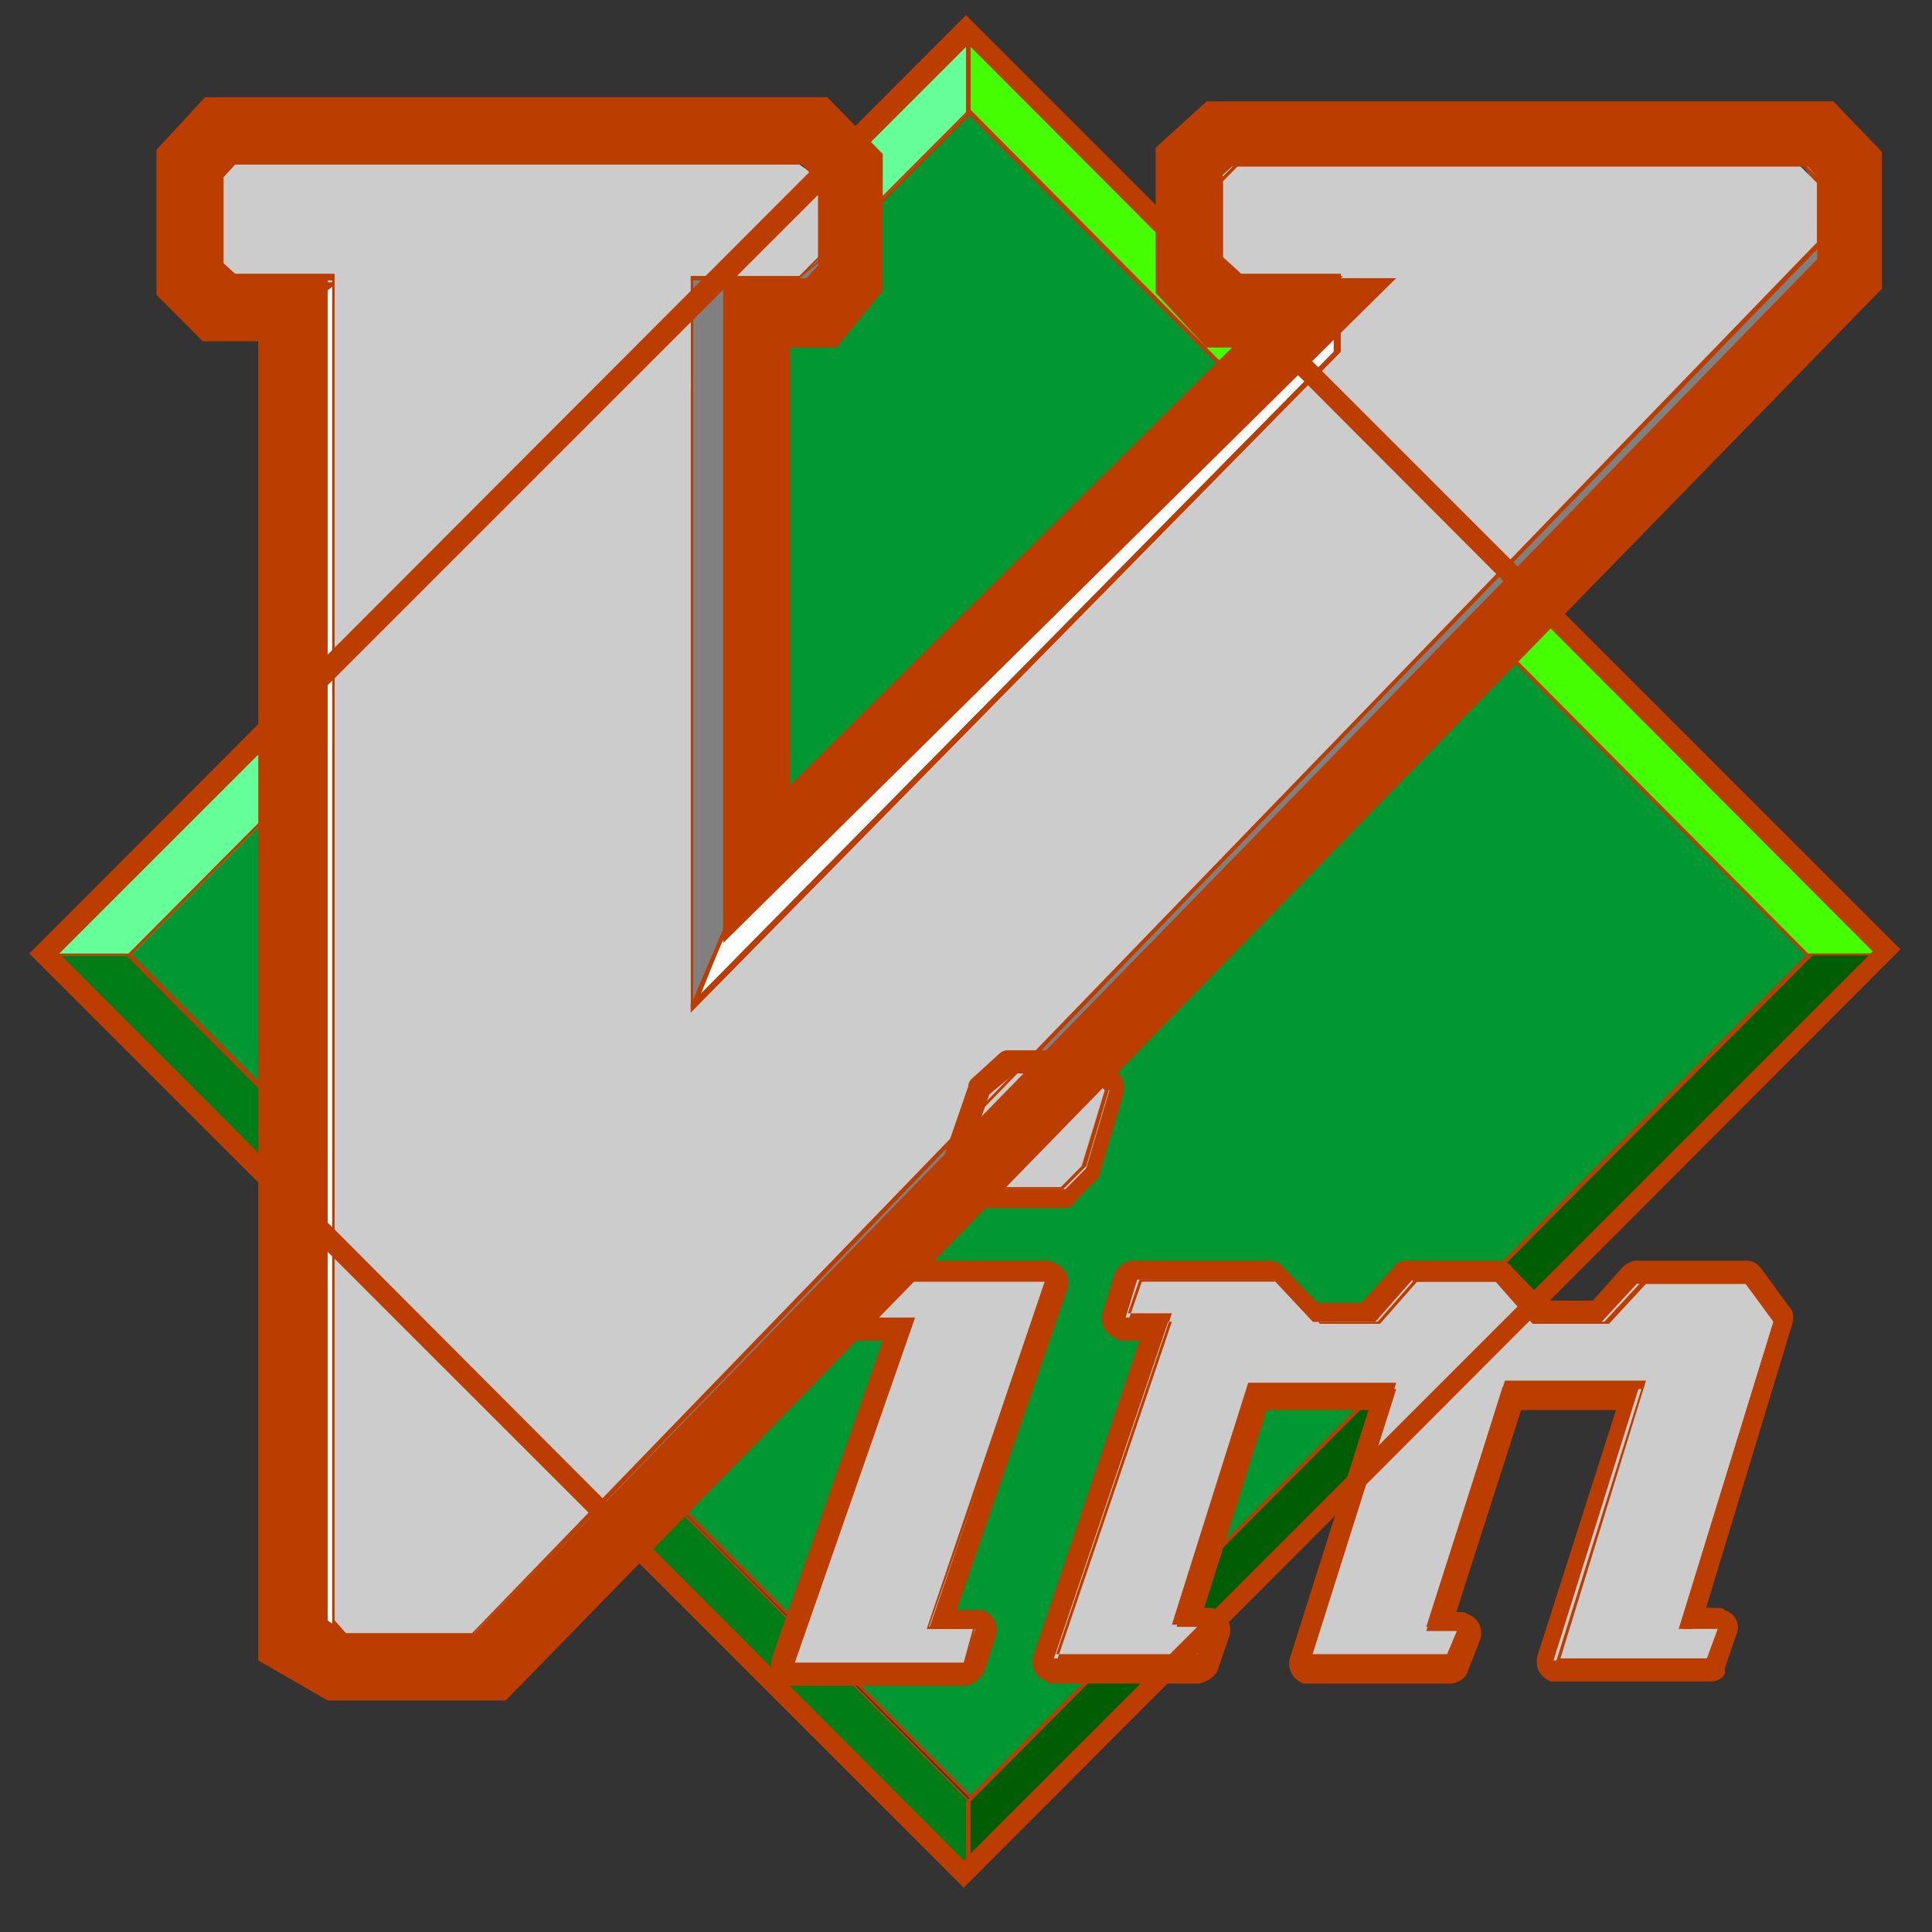
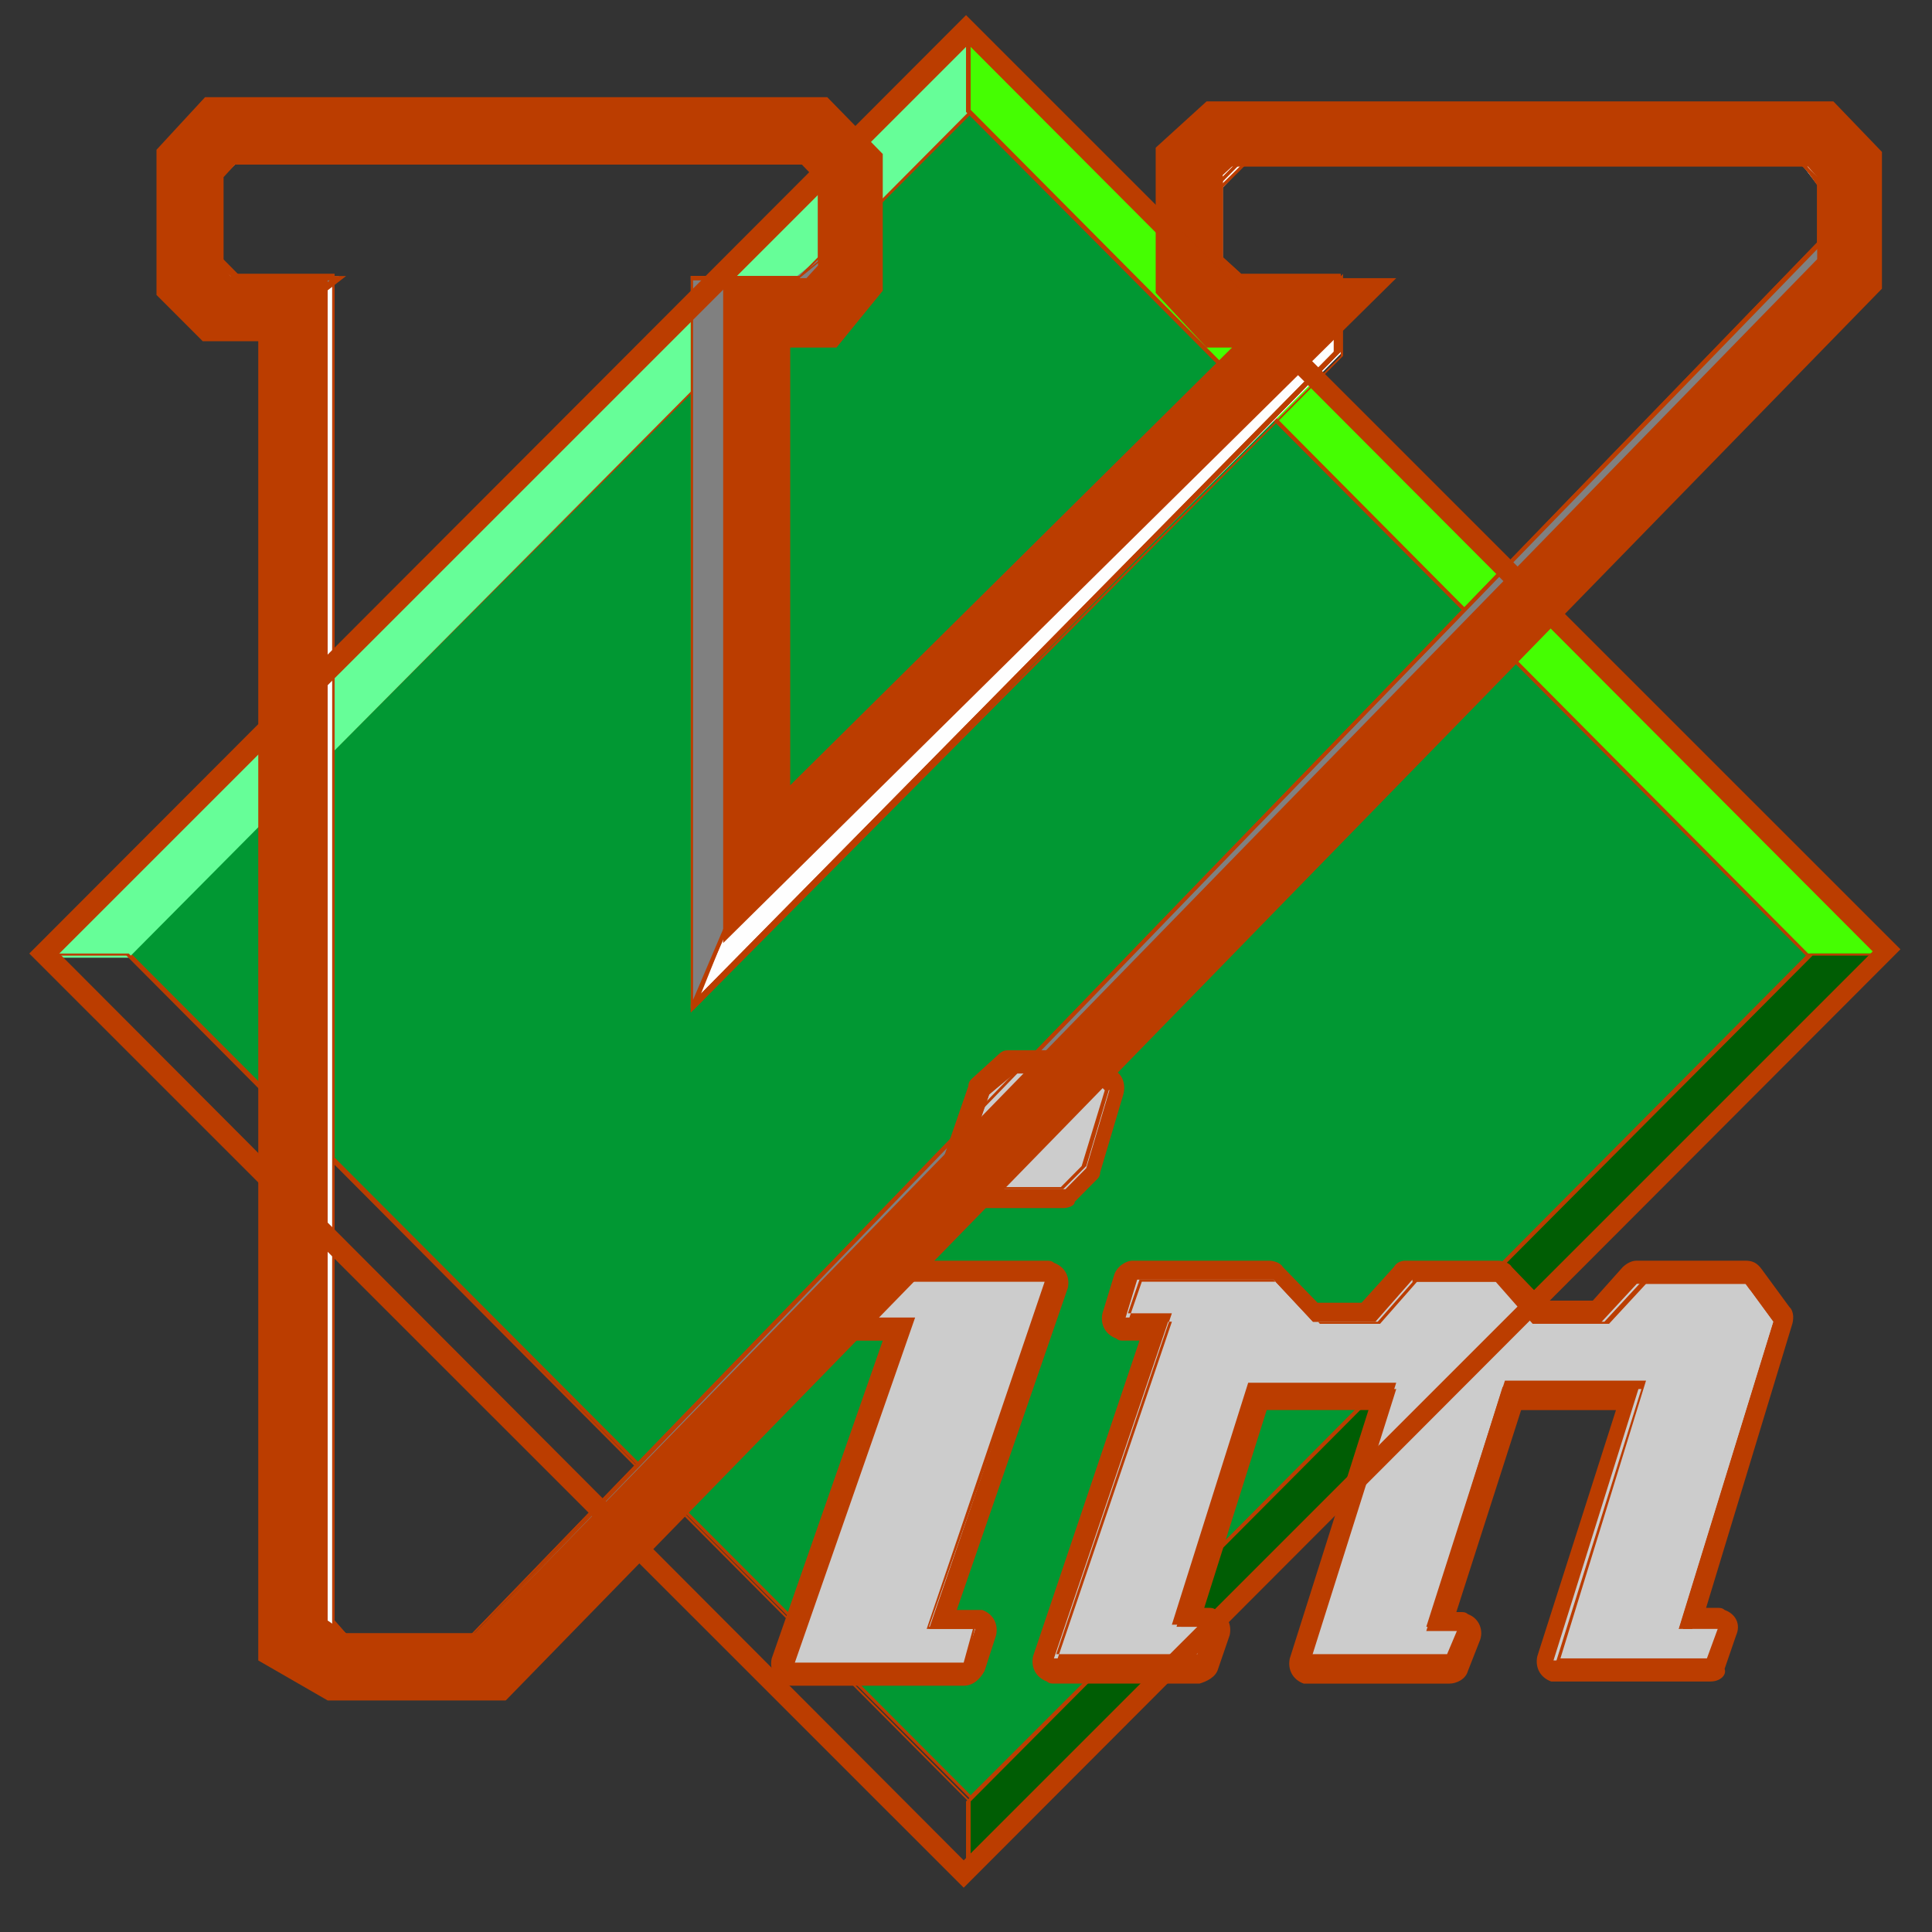
- <svg xmlns="http://www.w3.org/2000/svg" xmlns:xlink="http://www.w3.org/1999/xlink" viewBox="0 0 128 128" enable-background="new 0 0 128 128" width="128" height="128" fill="#bb3d00">
+ <svg xmlns="http://www.w3.org/2000/svg" viewBox="0 0 128 128" enable-background="new 0 0 128 128" width="128" height="128" fill="#bb3d00">
  <rect x="0" y="0" width="128" height="128" fill="#333333" stroke="none" />
  <g>
    <g>
      <path fill="#019833" d="M64.461 7.136l-55.932 56.037 55.779 55.898 56.085-56.037-55.932-55.898z" />
      <path d="M64.308 119.211l-55.932-56.037.153-.139 56.085-56.177 55.932 56.037-.153.139-56.085 56.177zm-55.626-56.037l55.626 55.759 55.932-55.898-55.626-55.759-55.932 55.898z" />
    </g>
    <g>
      <path fill="#66FE98" d="M64.308 7.275v-4.879l-60.989 61.056h5.21l55.779-56.177z" />
-       <path d="M8.529 63.452h-5.517l.153-.139 61.142-61.195v5.158l-55.779 56.177zm-4.904-.139h4.75l55.779-56.037v-4.6l-60.529 60.638z" />
    </g>
    <g>
      <path fill="#45FE02" d="M64.154 7.275v-4.879l60.989 61.056h-5.21l-55.779-56.177z" />
      <path d="M125.297 63.452h-5.517l-55.779-56.037v-5.158l.153.139 61.142 61.056zm-5.363-.139h4.75l-60.376-60.638v4.6l55.626 56.037z" />
    </g>
    <g>
-       <path fill="#017D17" d="M64.308 119.35v4.879l-60.989-60.916h5.21l55.779 56.037z" />
      <path d="M64.308 124.508l-.153-.139-61.142-61.195h5.517l55.779 56.177v5.158zm-60.683-61.195l60.529 60.638v-4.6l-55.779-56.037h-4.75z" />
    </g>
    <g>
      <path fill="#005D04" d="M64.154 119.35v4.879l60.989-61.056h-5.21l-55.779 56.177z" />
      <path d="M64.001 124.508v-5.158l55.779-56.177h5.517l-.153.139-61.142 61.195zm.306-5.158v4.6l60.529-60.638h-4.75l-55.779 56.037z" />
    </g>
    <g>
      <path fill="#FEFEFE" d="M54.347 12.294l2.145-1.115-2.299-2.23h-39.536l-1.992 1.952v7.667l2.299 2.23 1.073-2.23-1.379-1.394v-5.436l1.073-.976h37.85l.766 1.533z" />
      <path d="M14.965 20.936l-2.452-2.37v-7.667l2.145-2.091h39.689l2.452 2.37-2.452 1.255-.919-1.533h-37.85l-.919.836v5.297l1.379 1.394-1.073 2.509zm-2.145-2.509l2.145 2.091.919-1.952-1.379-1.394v-5.436l1.073-.976h37.85l.919 1.533 1.992-1.115-2.145-2.091h-39.536l-1.992 1.952v7.388z" />
    </g>
    <g>
      <path fill="#FEFEFE" d="M22.014 18.288v89.214l1.226 1.255-.919 1.673-2.605-2.509v-87.262l2.299-2.37z" />
      <path d="M22.32 110.847l-2.758-2.649v-87.541l2.605-2.509v89.493l1.226 1.394-1.073 1.812zm-2.452-2.788l2.452 2.37.766-1.533-1.073-1.255v-89.074l-2.145 2.091v87.402z" />
    </g>
    <g>
      <path fill="#808080" d="M15.731 18.288l-.613 2.091h4.75l2.605-2.091h-6.743z" />
      <path d="M19.868 20.657h-4.904l.766-2.37h7.202l-3.065 2.37zm-4.75-.279h4.597l2.299-1.952h-6.436l-.46 1.952z" />
    </g>
    <g>
      <path fill="#FEFEFE" d="M81.47 20.797l1.073-2.23-1.532-1.394v-4.739l1.686-1.812h36.471l1.379 1.812 1.992-1.394-1.992-2.091h-39.229l-1.992 1.952v7.667l2.145 2.23m-31.874 36.661l-3.831 9.2 43.06-43.213v-5.158l-39.229 39.17z" />
      <path d="M45.919 66.937l-.153-.139 3.831-9.34 39.382-39.31v5.436l-43.06 43.352zm3.831-9.34l-3.524 8.782 42.6-42.795v-4.879l-39.076 38.892zm31.72-36.801l-.153-.139-1.992-1.952v-7.806l1.992-2.091h39.382l2.145 2.37-2.145 1.533-1.379-1.952h-36.624l-1.686 1.673v4.739l1.532 1.394-1.073 2.23zm-1.992-2.091l1.992 1.812.919-1.952-1.532-1.394v-4.879l1.839-1.812h36.624l1.379 1.812 1.839-1.255-1.992-1.952h-39.229l-1.839 1.952v7.667z" />
    </g>
    <g>
      <path fill="#808080" d="M54.194 12.015l1.839-1.255v7.527l-2.145 2.23h-4.291v37.08l-3.831 9.2v-48.51h7.049l1.379-1.115v-5.158z" />
      <path d="M45.919 66.798h-.153v-48.51h7.202l1.226-.976v-5.158l2.145-1.394v7.806l-2.299 2.23h-4.137v36.94l-3.984 9.061zm0-48.371v47.813l3.678-8.643v-37.219h4.291l2.145-2.091v-7.249l-1.686 1.115v5.158l-1.379 1.115h-7.049z" />
    </g>
    <g>
-       <path xlink:href="#path3620" fill="#ccc" d="M82.39 10.621l-1.379 1.394v5.158l1.226 1.255h6.436v5.018l-42.907 43.352v-48.371h7.049l1.532-1.394v-5.158l-1.379-.976h-37.39l-1.226 1.255v5.297l1.226 1.255h6.589v89.074l1.226 1.255h7.355l89.798-92.699v-4.043l-1.379-1.394h-36.777z" />
      <path d="M30.748 108.895h-7.509l-1.226-1.255v-89.074h-6.436l-1.379-1.255v-5.436l1.226-1.255h37.544l1.379 1.115v5.297l-1.532 1.533h-7.049v47.952l42.6-43.213v-4.739h-6.436l-1.226-1.255v-5.297l1.532-1.533h36.931l1.532 1.533v4.182l-89.951 92.699zm-7.355-.139h7.355l89.645-92.699v-4.043l-1.379-1.394h-36.624l-1.379 1.394v5.018l1.226 1.115h6.589v5.158l-43.06 43.771v-48.789h7.202l1.379-1.394v-5.158l-1.226-.976h-37.544l-1.226 1.115v5.158l1.226 1.115h6.589v89.214l1.226 1.394z" />
    </g>
    <g>
      <path fill="#808080" d="M120.7 12.154l1.992-1.115v7.109l-90.411 92.559h-9.654l.919-1.812h7.355l89.645-92.699.153-4.043z" />
      <path d="M32.281 110.847h-9.807l1.073-2.091h7.355l89.491-92.559.153-4.043 2.145-1.255v7.527l-90.411 92.42zm-9.501-.279h9.348l90.411-92.42v-6.97l-1.839.976-.153 4.043-89.645 92.838h-7.355l-.766 1.533z" />
    </g>
    <g>
      <path fill="#808080" d="M88.673 18.427l-1.992 2.091h-5.21l1.226-2.091h5.976z" />
      <path d="M86.681 20.657h-5.517l1.379-2.37h6.436l-2.299 2.37zm-5.057-.139h5.057l1.839-1.952h-5.67l-1.226 1.952z" />
    </g>
    <g>
      <path fill="#ccc" d="M67.219 70.561s-.153 0-.153.139l-1.686 1.533-.153.139-1.686 4.879c0 .139 0 .279.153.418l1.379 1.394c.153.139.153.139.306.139h5.363c.153 0 .153 0 .306-.139l1.379-1.394.153-.139 1.532-5.158c0-.139 0-.279-.153-.418l-1.226-1.115c-.153-.139-.153-.139-.306-.139h-5.21v-.139zm-9.961 13.8c-.153 0-.306.139-.306.279l-.613 2.649c0 .279.153.418.306.558h3.371l-7.815 22.303c0 .279 0 .418.306.558h11.493c.153 0 .306-.139.46-.279l.766-2.37c0-.279 0-.418-.306-.558h-2.758l7.815-22.582c0-.279 0-.418-.306-.558h-12.412zm36.318.139c-.153 0-.153 0-.153.139l-2.299 2.649h-3.831l-2.452-2.649c0-.139-.153-.139-.306-.139h-9.194c-.153 0-.306.139-.306.279l-.766 2.509c0 .279 0 .418.306.558h2.605l-7.509 22.164c0 .279 0 .418.306.558h9.807c.153 0 .306-.139.306-.279l.766-2.091c0-.279 0-.418-.306-.558h-1.839l4.75-15.055h8.581l-5.517 17.564c0 .279 0 .418.306.558h9.347c.153 0 .306-.139.306-.279l.766-1.952c.153-.139 0-.418-.153-.558h-1.839l4.904-15.334h8.275l-5.517 17.564c0 .279 0 .418.306.558h10.267c.153 0 .306-.139.306-.279l.766-2.091c0-.279 0-.418-.306-.558h-2.145l6.13-19.934v-.418l-1.839-2.509c-.153-.139-.153-.139-.306-.139h-7.202c-.153 0-.153 0-.306.139l-2.299 2.509h-3.984l-2.299-2.649c-.153-.139-.153-.139-.306-.139h-6.13v-.139z" />
      <path d="M63.848 111.683h-11.34c-.153 0-.306 0-.46-.139-.766-.279-1.073-.976-.919-1.673l7.355-21.049h-2.145c-.766-.139-1.226-.976-.919-1.673l.613-2.649c.153-.558.46-.836 1.073-.976h12.259c.153 0 .306 0 .46.139.766.279 1.073.976.919 1.673l-7.355 21.328h1.686c.766.279 1.073.976.919 1.673l-.766 2.37c-.306.558-.766.976-1.379.976zm-3.984-24.813h1.379l-7.968 22.861h10.267l.46-1.255h-3.218l7.968-23.14h-10.727l-.46 1.533h2.299zm53.48 24.534h-10.574c-.766-.279-1.073-.976-.919-1.673l5.21-16.309h-6.283l-4.291 13.382h.306c.153 0 .306 0 .46.139.766.279 1.073 1.115.766 1.812l-.766 1.952c-.153.558-.766.836-1.226.836h-9.654c-.766-.279-1.073-.976-.919-1.673l5.21-16.449h-6.743l-4.137 13.103h.306c.153 0 .306 0 .46.139.766.279 1.073.976.919 1.673l-.766 2.23c-.153.558-.766.836-1.226.976h-9.654c-.153 0-.306 0-.46-.139-.766-.279-1.073-.976-.919-1.673l7.049-20.91h-1.073c-.153 0-.306 0-.46-.139-.766-.279-1.073-.976-.919-1.673l.766-2.509c.153-.558.766-.976 1.226-.976h9.041c.306 0 .766.139.919.418l2.299 2.37h2.912l2.145-2.37c.153-.279.46-.418.766-.418h6.129c.306 0 .766.139.919.418l2.145 2.23h3.218l1.992-2.23c.306-.279.613-.418.919-.418h7.202c.46 0 .766.139 1.073.558l1.839 2.509c.306.279.306.836.153 1.255l-5.67 18.679h.766c.153 0 .306 0 .46.139.766.279 1.073.976.766 1.673l-.766 2.23c.153.418-.306.836-.919.836zm-36.318-24.534h1.379l-7.662 22.582h8.428l.306-1.115h-2.145l5.363-17.006h10.573l-5.67 18.122h8.122l.306-.836h-2.145l5.517-17.146h10.267l-5.67 18.122h9.041l.46-1.115h-2.452l6.436-20.91-1.532-2.091h-6.743l-2.452 2.649h-4.904l-2.452-2.788h-5.363l-2.452 2.788h-4.597l-2.605-2.788h-8.428l-.46 1.394h1.532zm-6.589-6.83h-5.363c-.306 0-.766-.139-.919-.418l-1.379-1.394c-.306-.418-.46-.976-.306-1.394l1.686-4.879c0-.279.153-.418.306-.558l1.686-1.533c.153-.139.306-.279.613-.279h5.21c.306 0 .613.139.919.418l1.226 1.115c.306.279.46.836.306 1.394l-1.532 5.158c0 .279-.153.418-.306.558l-1.379 1.394c0 .279-.46.418-.766.418zm-5.976-2.788l.919.976h4.904l1.073-1.115 1.379-4.739-.766-.697h-4.597l-1.532 1.255-1.379 4.321z" />
    </g>
    <g>
      <path fill="#ccc" d="M67.219 70.98l-1.686 1.533-1.686 4.879 1.379 1.394h5.363l1.379-1.394 1.532-5.158-1.226-1.115h-5.057zm-9.807 13.8l-.613 2.649h3.678l-7.968 22.861h11.34l.766-2.37h-3.065l7.968-23.14h-12.106zm36.164 0l-2.452 2.788h-4.137l-2.605-2.788h-9.041l-.766 2.509h2.912l-7.662 22.582h9.654l.766-2.091h-2.299l5.057-15.752h9.501l-5.67 17.982h9.194l.766-1.952h-2.299l5.057-16.17h9.041l-5.67 18.122h10.114l.766-2.091h-2.605l6.283-20.352-1.839-2.509h-7.202l-2.452 2.649h-4.444l-2.452-2.788h-5.517z" />
      <path d="M64.001 110.429h-11.646l7.968-22.861h-3.678l.766-2.927h12.259l-8.122 23.14h3.065l-.613 2.649zm-11.34-.279h11.186l.613-2.23h-3.065l7.815-23h-11.646l-.613 2.37h3.678l-7.968 22.861zm60.836 0h-10.42l5.67-18.122h-8.888l-5.057 15.891h2.299l-.919 2.23h-9.501l5.67-17.982h-9.194l-4.904 15.612h2.299l-.766 2.37h-9.807l7.662-22.582h-2.912l.919-2.649h9.194l2.605 2.788h3.984l2.452-2.788h5.976l2.452 2.788h4.291l2.452-2.649h7.355l1.992 2.649-6.283 20.213h2.605l-1.226 2.23zm-10.114-.279h9.961l.766-1.952h-2.605l6.283-20.491-1.839-2.509h-7.202l-2.452 2.649h-4.444l-2.452-2.788h-5.67l-2.452 2.788h-4.291l-2.605-2.788h-8.888l-.766 2.23h2.912l-7.662 22.582h9.348l.613-1.952h-2.299l5.057-16.031h9.807l-5.67 17.982h9.041l.766-1.812h-2.145l5.21-16.309h9.348l-5.67 18.4zm-32.946-31.085h-5.517l-1.379-1.394 1.839-5.018 1.839-1.533h5.057l1.226 1.255-1.532 5.158-1.532 1.533zm-5.363-.139h5.21l1.379-1.394 1.532-5.018-1.073-1.115h-4.904l-1.686 1.394-1.686 4.739 1.226 1.394z" />
    </g>
    <path d="M33.507 112.659h-11.799l-4.597-2.649v-87.402h-3.678l-3.065-3.067v-9.618l3.218-3.485h41.221l3.678 3.764v9.061l-3.065 3.764h-3.065v28.995l29.269-28.995h-1.686l-3.371-3.624v-9.618l3.371-3.067h41.528l3.218 3.346v9.061l-91.177 93.535zm-10.573-4.461h8.735l88.725-91.026v-5.436l-.613-.697h-38.156l-.613.558v5.855l.919.976h10.573l-44.592 44.049v-44.049h5.517l.766-.836v-5.576l-1.073-1.115h-37.544l-.766.836v5.994l.46.558h6.436v89.074l1.226.836z" />
    <path d="M63.848 125.065l-61.908-61.892 62.062-62.171 61.908 61.892-62.062 62.171zm-59.916-61.892l59.916 60.08 60.223-60.219-59.916-60.08-60.223 60.219z" />
    <path d="M30.748 108.895h-7.509l-1.226-1.255v-89.074h-6.436l-1.379-1.255v-5.436l1.226-1.255h37.544l1.379 1.115v5.297l-1.532 1.533h-7.049v47.952l42.6-43.213v-4.739h-6.436l-1.226-1.255v-5.297l1.532-1.533h36.931l1.532 1.533v4.182l-89.951 92.699zm-7.355-.139h7.355l89.645-92.699v-4.043l-1.379-1.394h-36.624l-1.379 1.394v5.018l1.226 1.115h6.589v5.158l-43.06 43.771v-48.789h7.202l1.379-1.394v-5.158l-1.226-.976h-37.544l-1.226 1.115v5.158l1.226 1.115h6.589v89.214l1.226 1.394z" />
  </g>
</svg>